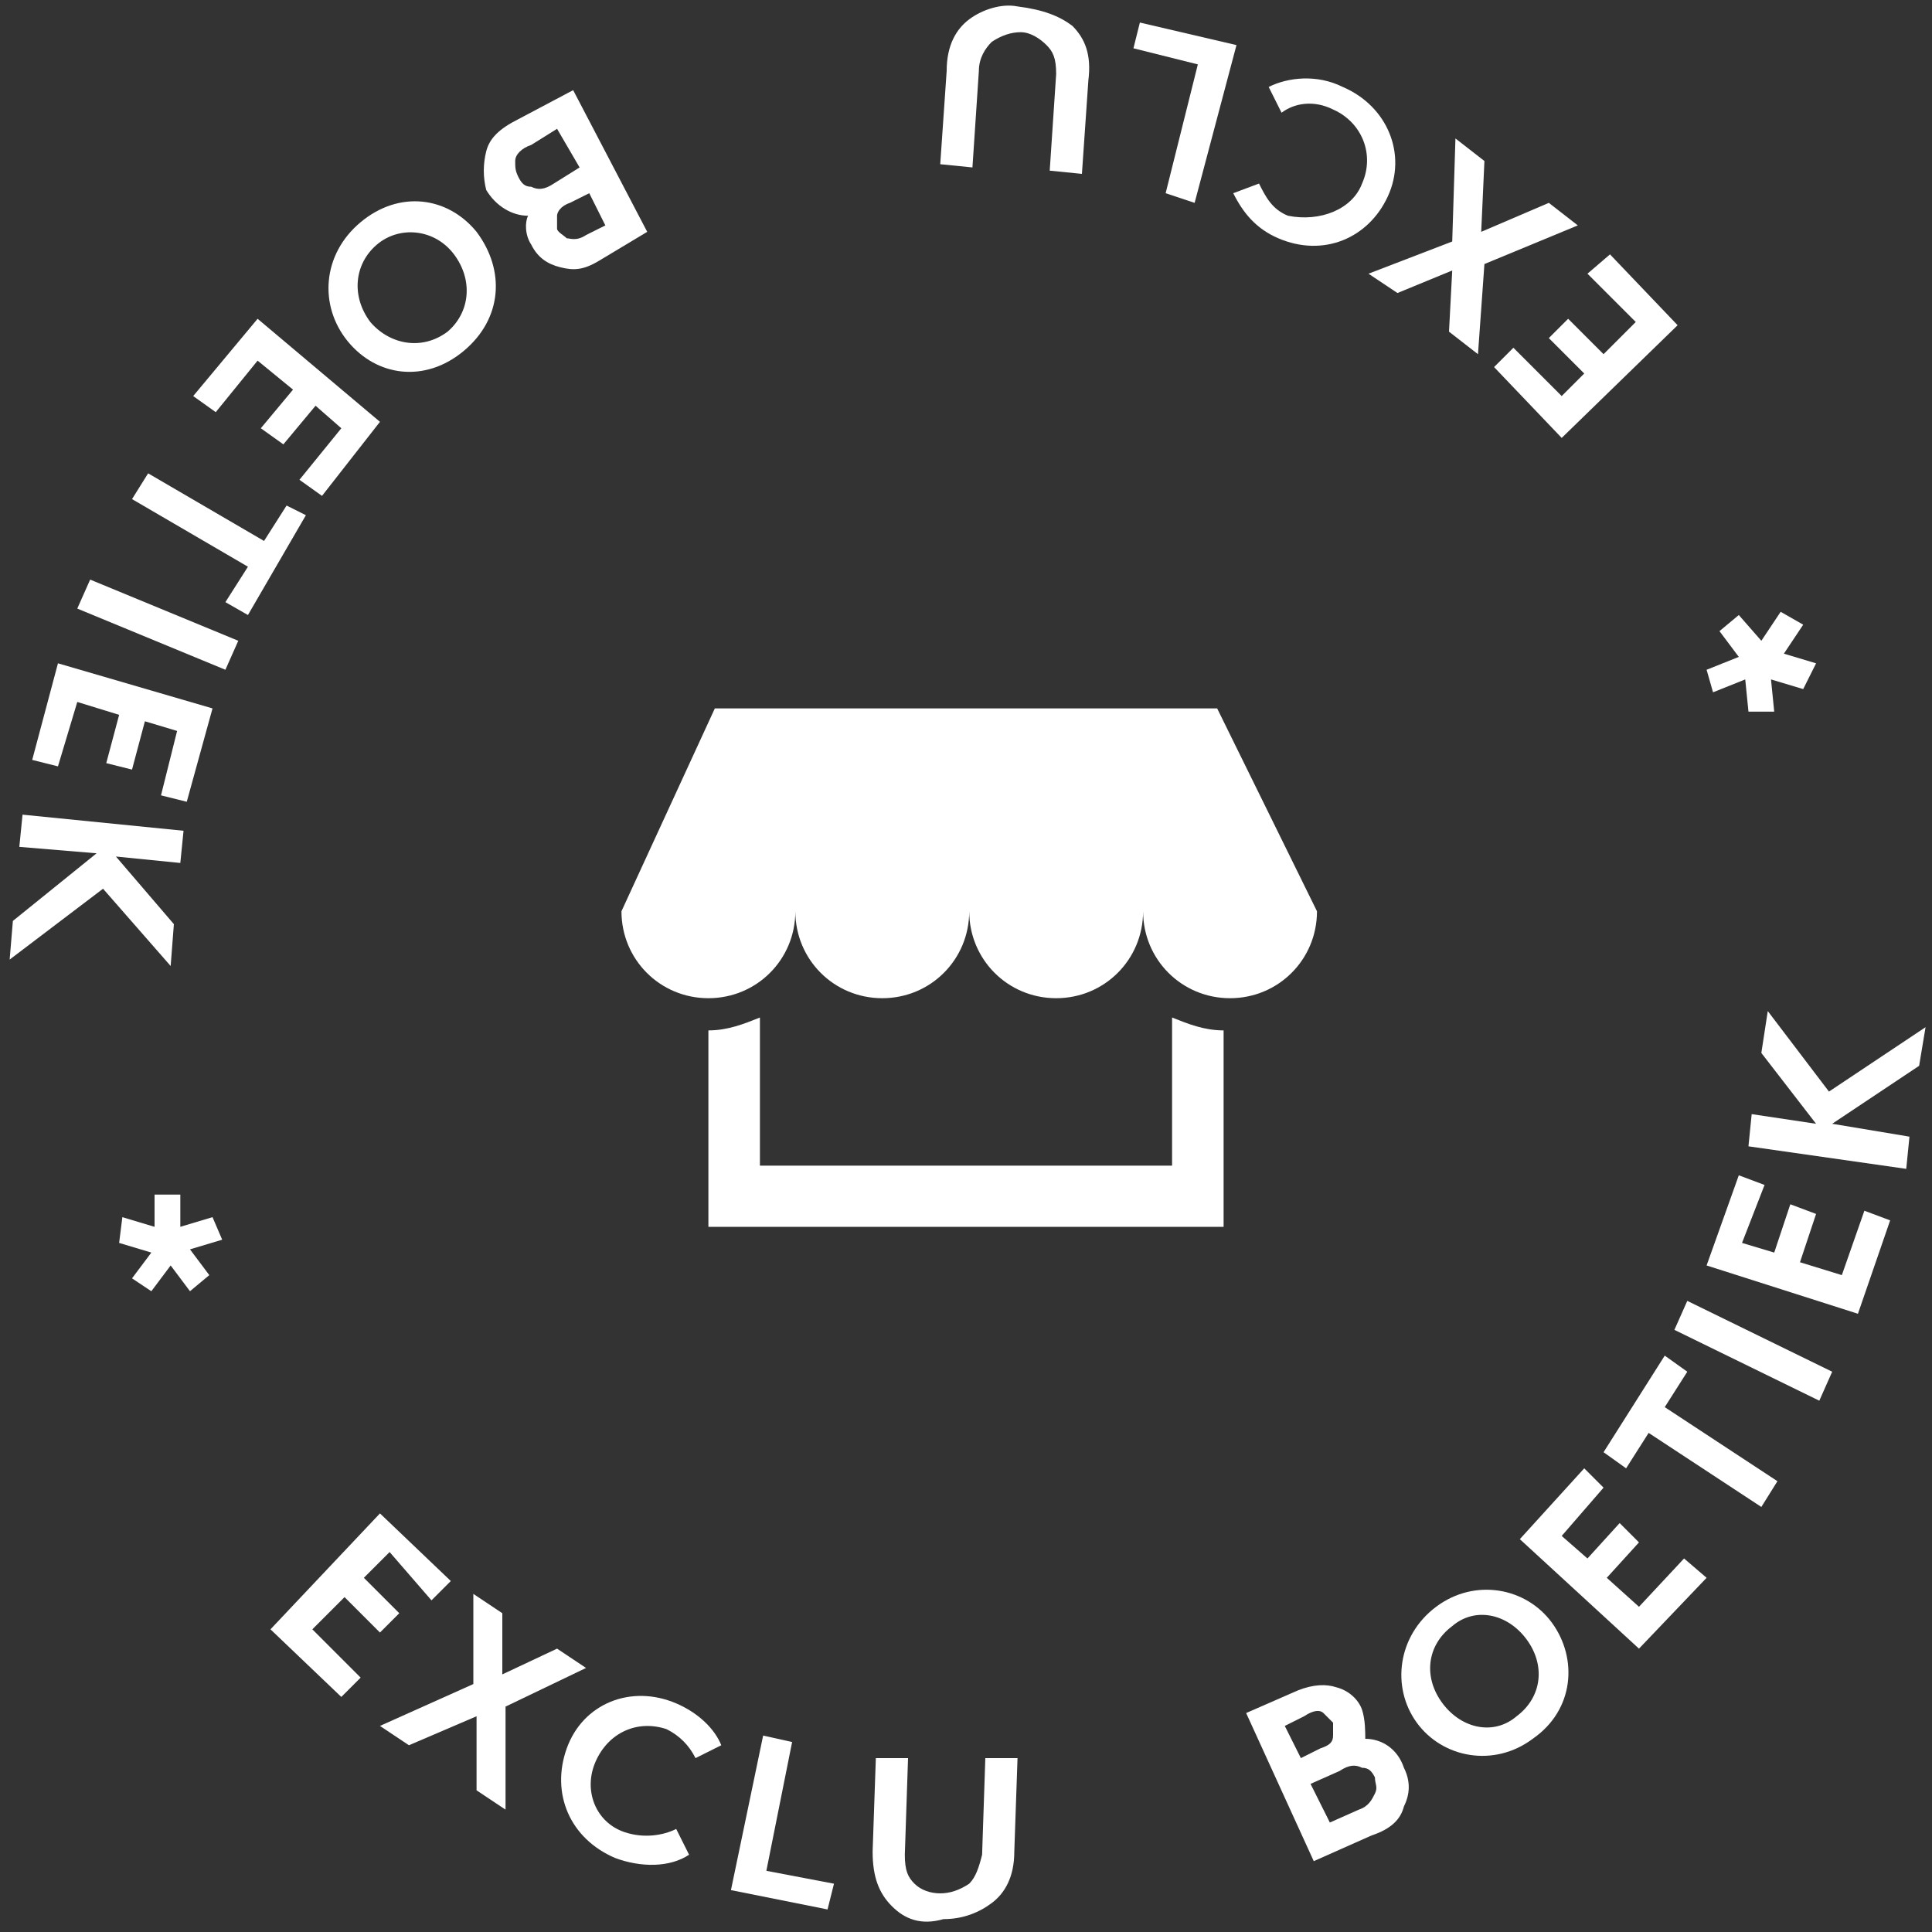
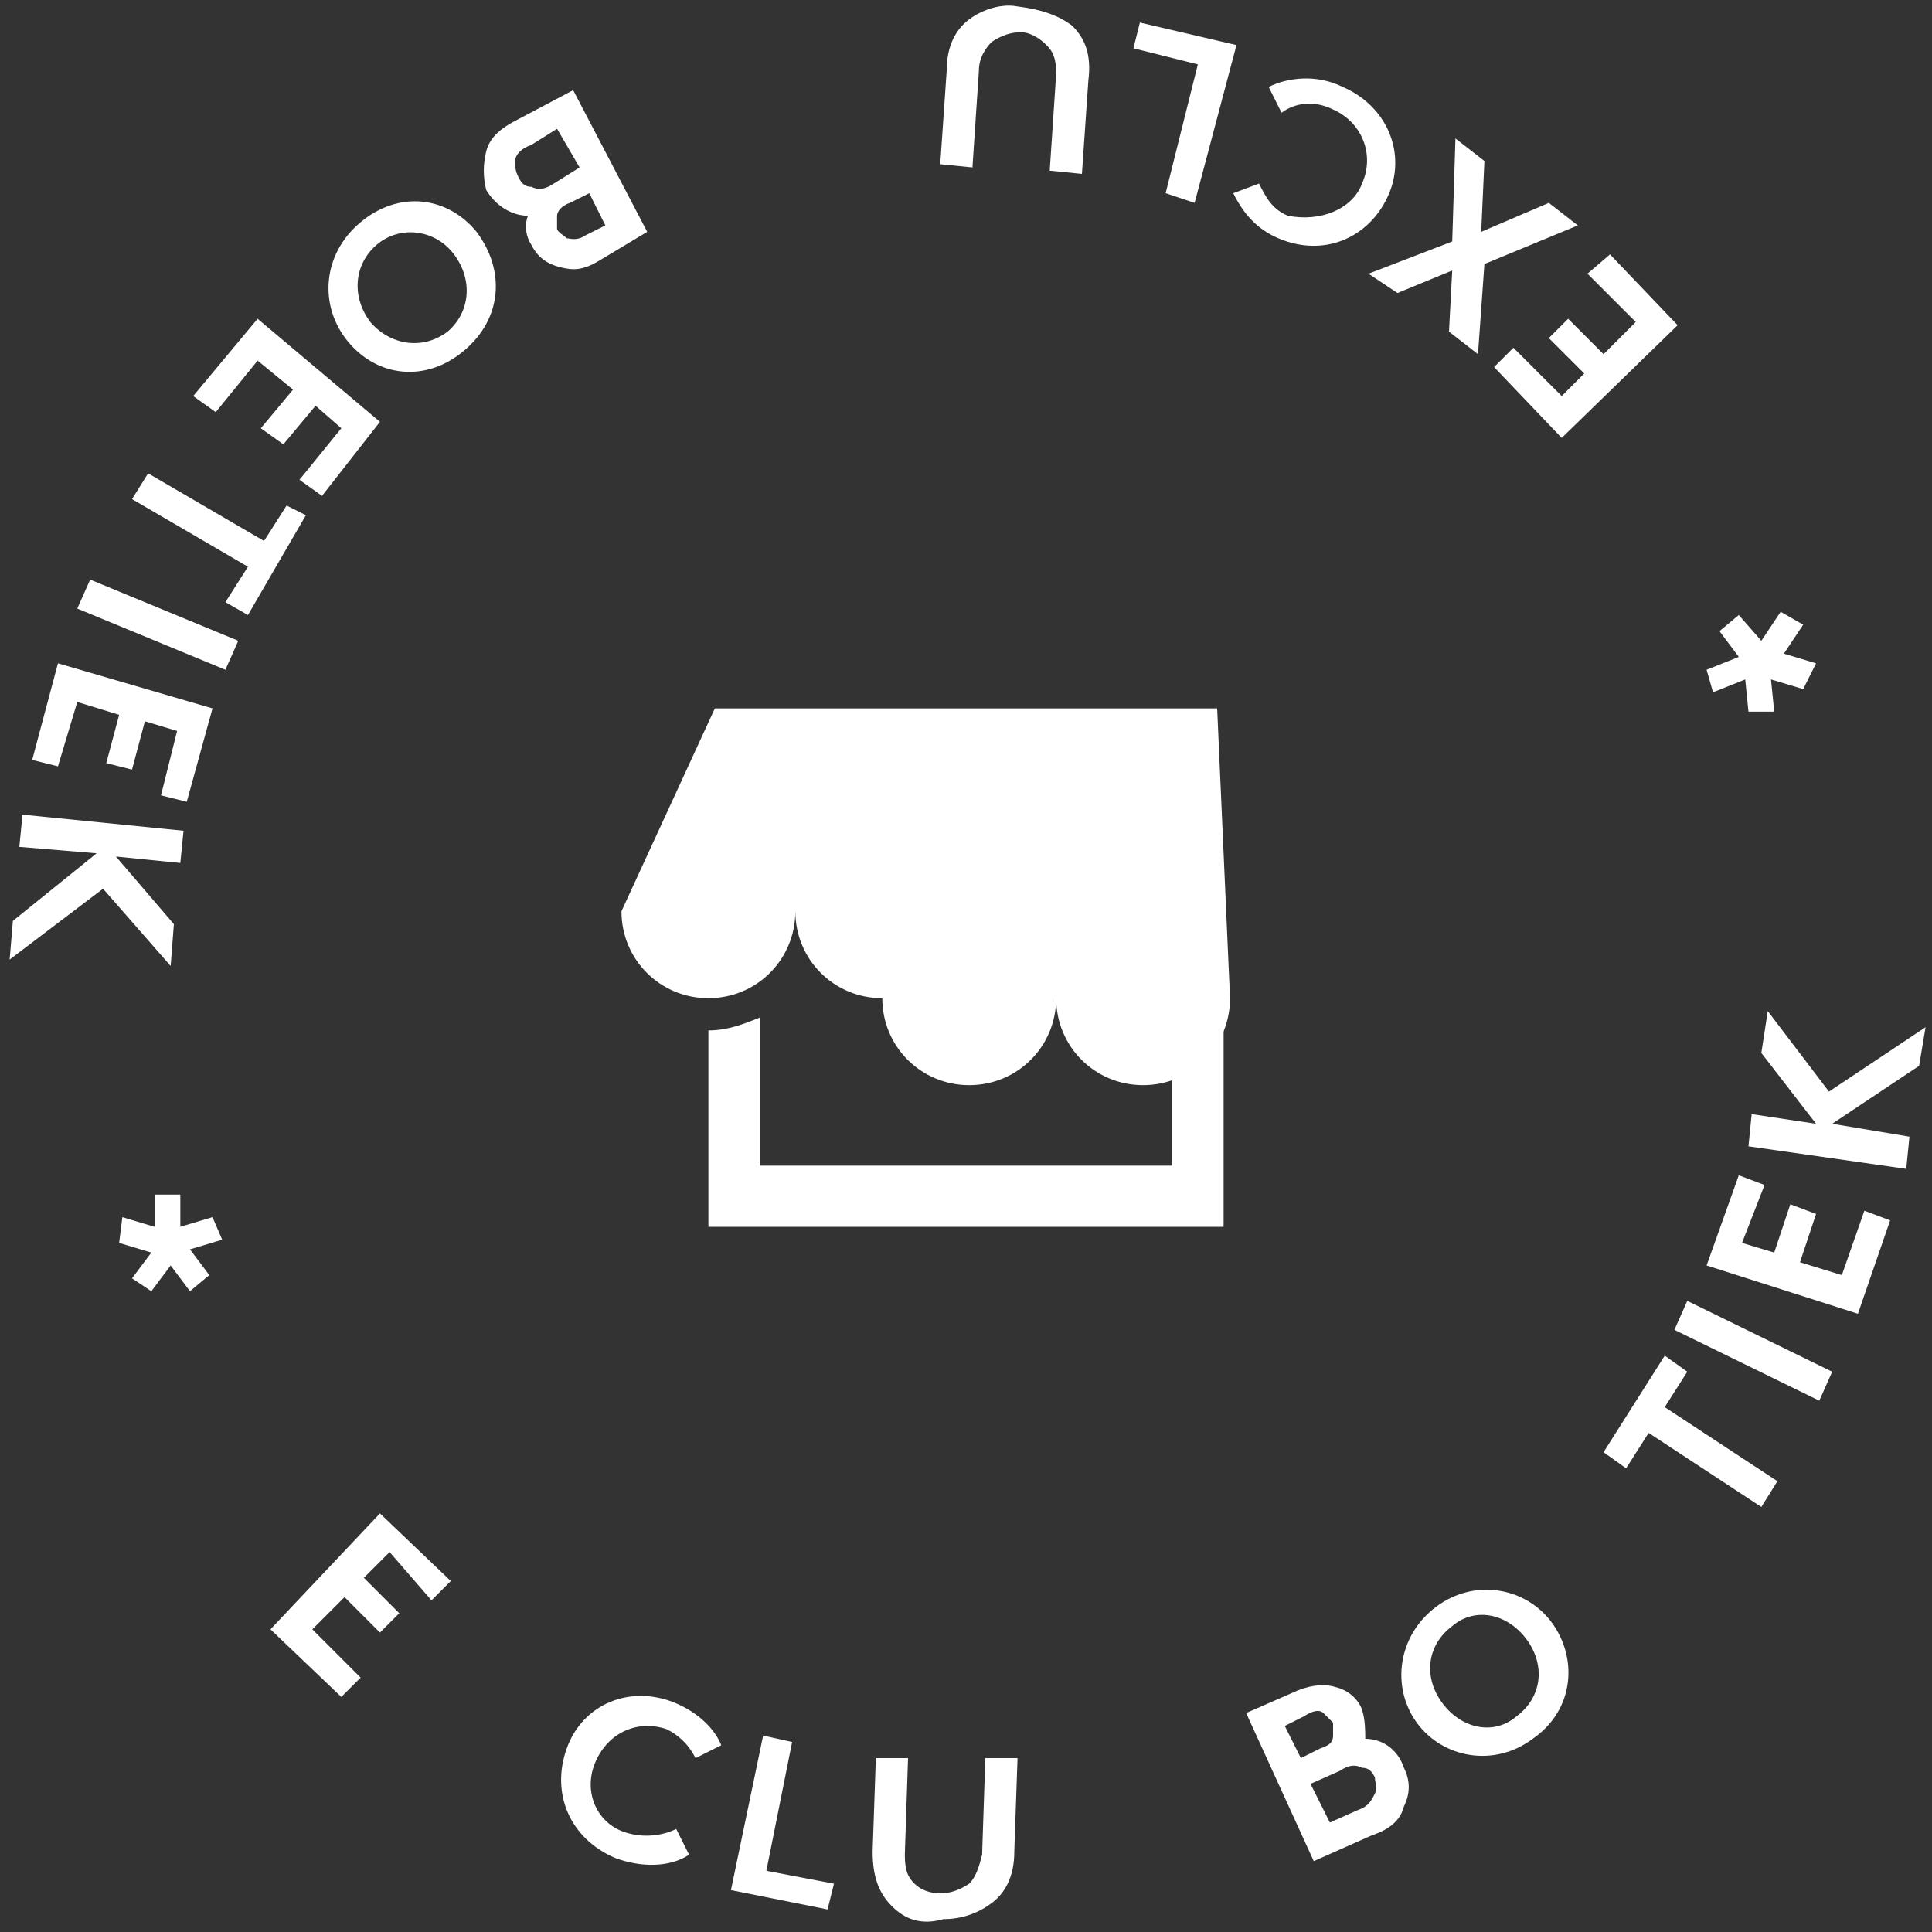
<svg xmlns="http://www.w3.org/2000/svg" version="1.1" id="Layer_1" x="0px" y="0px" viewBox="0 0 60 60" style="enable-background:new 0 0 60 60;" xml:space="preserve">
  <rect x="0" y="0" width="60" height="60" fill="#333333" stroke="none" />
  <style type="text/css">
	.st0{fill:#FFFFFF;}
</style>
  <path class="st0" d="M12.1,48.2L11.3,49l1.1,1.1l-0.6,0.6l-1.1-1.1l-1,1l1.5,1.5l-0.6,0.6l-2.2-2.1l3.4-3.6l2.2,2.1l-0.6,0.6  L12.1,48.2z" />
-   <path class="st0" d="M15.7,53l0,3.2l-0.9-0.6l0-2.3l-2.1,0.9l-0.9-0.6l2.9-1.3l0-2.8l0.9,0.6l0,1.9l1.7-0.8l0.9,0.6L15.7,53z" />
  <path class="st0" d="M18.5,54.7c-0.4,0.9,0,1.9,0.9,2.2c0.6,0.2,1.2,0.1,1.6-0.1l0.4,0.8c-0.6,0.4-1.5,0.4-2.3,0.1  c-1.4-0.6-2-2-1.5-3.4s2-2,3.4-1.4c0.7,0.3,1.2,0.8,1.4,1.3l-0.8,0.4c-0.2-0.4-0.5-0.7-0.9-0.9C19.8,53.4,18.9,53.8,18.5,54.7z" />
  <path class="st0" d="M23.7,53.9l0.9,0.2l-0.8,4l2.1,0.4l-0.2,0.8l-3-0.6L23.7,53.9z" />
  <path class="st0" d="M27.7,59.2c-0.4-0.4-0.6-0.9-0.6-1.7l0.1-2.9l1,0l-0.1,3c0,0.5,0.1,0.7,0.3,0.9c0.2,0.2,0.5,0.3,0.8,0.3  c0.3,0,0.6-0.1,0.9-0.3c0.2-0.2,0.3-0.5,0.4-0.9l0.1-3l1,0l-0.1,2.9c0,0.8-0.3,1.3-0.7,1.6c-0.4,0.3-0.9,0.5-1.5,0.5  C28.6,59.8,28.1,59.6,27.7,59.2z" />
  <path class="st0" d="M40.3,52.5c0.5-0.2,0.9-0.2,1.2-0.1c0.4,0.1,0.7,0.4,0.8,0.7c0.1,0.3,0.1,0.7,0.1,0.9c0.5,0,1,0.3,1.2,0.9  c0.2,0.4,0.2,0.8,0,1.2c-0.1,0.4-0.4,0.7-1,0.9l-1.8,0.8l-2.1-4.6L40.3,52.5z M40.4,54.6l0.6-0.3c0.3-0.1,0.4-0.2,0.4-0.4  c0-0.1,0-0.3,0-0.4c-0.1-0.1-0.2-0.2-0.3-0.3c-0.1-0.1-0.3-0.1-0.6,0.1l-0.6,0.3L40.4,54.6z M42.2,56.2c0.3-0.1,0.4-0.3,0.5-0.5  c0.1-0.2,0-0.3,0-0.5c-0.1-0.2-0.2-0.3-0.4-0.3c-0.2-0.1-0.4-0.1-0.7,0.1l-0.9,0.4l0.6,1.2L42.2,56.2z" />
  <path class="st0" d="M44.6,49.9c1.2-0.9,2.8-0.6,3.6,0.5c0.8,1.1,0.7,2.7-0.6,3.6c-1.2,0.9-2.8,0.6-3.6-0.5  C43.2,52.4,43.4,50.8,44.6,49.9z M47.1,53.3c0.8-0.6,0.9-1.6,0.3-2.4c-0.6-0.8-1.6-1-2.3-0.4c-0.8,0.6-0.9,1.6-0.3,2.4  C45.4,53.7,46.4,53.9,47.1,53.3z" />
-   <path class="st0" d="M48.5,47.7l0.8,0.7l1-1.1l0.6,0.6l-1,1.1l1,0.9l1.4-1.5L53,49l-2.1,2.2l-3.7-3.4l2-2.2l0.6,0.6L48.5,47.7z" />
  <path class="st0" d="M51.7,42.1l0.7,0.5l-0.7,1.1l3.5,2.3l-0.5,0.8l-3.5-2.3l-0.7,1.1l-0.7-0.5L51.7,42.1z" />
  <path class="st0" d="M52,41.3l0.4-0.9l4.5,2.2l-0.4,0.9L52,41.3z" />
  <path class="st0" d="M54.1,38.6l1,0.3l0.5-1.5l0.8,0.3l-0.5,1.5l1.3,0.4l0.7-2l0.8,0.3l-1,2.9L53,39.3l1-2.8l0.8,0.3L54.1,38.6z" />
  <path class="st0" d="M56.9,34.9l2.4,0.4l-0.1,1l-4.9-0.7l0.1-1l2,0.3l-1.7-2.2l0.2-1.3l1.9,2.5l3-2l-0.2,1.2L56.9,34.9z" />
  <path class="st0" d="M56,21.4l-1-0.3l0.1,1l-0.8,0l-0.1-1l-1,0.4L53,20.8l1-0.4l-0.6-0.8l0.6-0.5l0.7,0.8l0.6-0.9l0.7,0.4l-0.6,0.9  l1,0.3L56,21.4z" />
  <path class="st0" d="M48.5,12.3l0.7-0.7l-1.1-1.1l0.6-0.6l1.1,1.1l1-1l-1.5-1.5L50,7.9l2.1,2.2l-3.6,3.5l-2.1-2.2l0.6-0.6L48.5,12.3  z" />
  <path class="st0" d="M45.1,7.5l0.1-3.2L46.1,5L46,7.2l2.1-0.9L49,7l-2.9,1.2L45.9,11L45,10.3l0.1-1.9l-1.7,0.7l-0.9-0.6L45.1,7.5z" />
  <path class="st0" d="M42.3,5.7c0.4-0.9,0-1.9-0.9-2.3c-0.6-0.3-1.2-0.2-1.6,0.1l-0.4-0.8c0.6-0.3,1.5-0.4,2.3,0  c1.4,0.6,2,2.1,1.4,3.4c-0.6,1.3-2,1.9-3.4,1.3c-0.7-0.3-1.1-0.8-1.4-1.4l0.8-0.3c0.2,0.4,0.4,0.8,0.9,1C41,6.9,42,6.5,42.3,5.7z" />
  <path class="st0" d="M37.1,6.3L36.2,6l1-4l-2-0.5l0.2-0.8l3,0.7L37.1,6.3z" />
  <path class="st0" d="M33.3,0.8c0.4,0.4,0.6,0.9,0.5,1.7l-0.2,2.9l-1-0.1l0.2-3c0-0.5-0.1-0.7-0.3-0.9c-0.2-0.2-0.5-0.4-0.8-0.4  c-0.3,0-0.6,0.1-0.9,0.3c-0.2,0.2-0.4,0.5-0.4,0.9l-0.2,3l-1-0.1l0.2-2.9c0-0.8,0.3-1.3,0.7-1.6c0.4-0.3,1-0.5,1.5-0.4  C32.4,0.3,32.9,0.5,33.3,0.8z" />
  <path class="st0" d="M18.6,8.1c-0.5,0.3-0.8,0.3-1.2,0.2c-0.4-0.1-0.7-0.3-0.9-0.7c-0.2-0.3-0.2-0.7-0.1-0.9c-0.5,0-1-0.3-1.3-0.8  C15,5.5,15,5.1,15.1,4.7c0.1-0.4,0.4-0.7,1-1l1.7-0.9l2.3,4.4L18.6,8.1z M16.5,4.5C16.2,4.6,16,4.8,16,5c0,0.2,0,0.3,0.1,0.5  c0.1,0.2,0.2,0.3,0.4,0.3c0.2,0.1,0.4,0.1,0.7-0.1L18,5.2L17.3,4L16.5,4.5z M18.3,6l-0.6,0.3c-0.3,0.1-0.4,0.3-0.4,0.4  c0,0.1,0,0.3,0,0.4s0.2,0.2,0.3,0.3c0.1,0,0.3,0.1,0.6-0.1L18.8,7L18.3,6z" />
  <path class="st0" d="M14.4,10.9c-1.2,1-2.7,0.8-3.6-0.3C9.9,9.5,10,7.9,11.2,6.9c1.2-1,2.7-0.8,3.6,0.3C15.7,8.4,15.6,9.9,14.4,10.9  z M11.7,7.6c-0.7,0.6-0.8,1.6-0.2,2.4c0.6,0.7,1.6,0.9,2.4,0.3c0.7-0.6,0.8-1.6,0.2-2.4C13.5,7.1,12.4,7,11.7,7.6z" />
  <path class="st0" d="M10.6,13.3l-0.8-0.7l-1,1.2l-0.7-0.5l1-1.2l-1.1-0.9l-1.3,1.6l-0.7-0.5l2-2.4l3.8,3.2L10,15.4l-0.7-0.5  L10.6,13.3z" />
  <path class="st0" d="M7.7,19.1L7,18.7l0.7-1.1l-3.6-2.1l0.5-0.8l3.6,2.1l0.7-1.1L9.5,16L7.7,19.1z" />
  <path class="st0" d="M7.4,19.9l-0.4,0.9l-4.6-1.9l0.4-0.9L7.4,19.9z" />
  <path class="st0" d="M5.5,22.7l-1-0.3l-0.4,1.5l-0.8-0.2l0.4-1.5l-1.3-0.4l-0.6,2l-0.8-0.2l0.8-3L6.6,22l-0.8,2.9l-0.8-0.2L5.5,22.7  z" />
  <path class="st0" d="M3,26.5l-2.4-0.2l0.1-1l5,0.5l-0.1,1l-2-0.2l1.8,2.1l-0.1,1.3l-2.1-2.4l-2.9,2.2l0.1-1.2L3,26.5z" />
  <path class="st0" d="M3.8,37.8l1,0.3l0-1l0.8,0l0,1l1-0.3l0.3,0.7l-1,0.3l0.6,0.8l-0.6,0.5l-0.6-0.8l-0.6,0.8l-0.6-0.4l0.6-0.8  l-1-0.3L3.8,37.8z" />
  <path class="st0" d="M36.4,31.6l0,4.6l-12.8,0l0-4.6c-0.5,0.2-1,0.4-1.6,0.4l0,6.1l16,0l0-6.1C37.4,32,36.9,31.8,36.4,31.6z" />
-   <path class="st0" d="M37.8,22H22.2l-2.9,6.3c0,1.5,1.2,2.7,2.7,2.7c1.5,0,2.7-1.2,2.7-2.7c0,1.5,1.2,2.7,2.7,2.7s2.7-1.2,2.7-2.7  c0,1.5,1.2,2.7,2.7,2.7c1.5,0,2.7-1.2,2.7-2.7c0,1.5,1.2,2.7,2.7,2.7c1.5,0,2.7-1.2,2.7-2.7L37.8,22z" />
+   <path class="st0" d="M37.8,22H22.2l-2.9,6.3c0,1.5,1.2,2.7,2.7,2.7c1.5,0,2.7-1.2,2.7-2.7c0,1.5,1.2,2.7,2.7,2.7c0,1.5,1.2,2.7,2.7,2.7c1.5,0,2.7-1.2,2.7-2.7c0,1.5,1.2,2.7,2.7,2.7c1.5,0,2.7-1.2,2.7-2.7L37.8,22z" />
</svg>